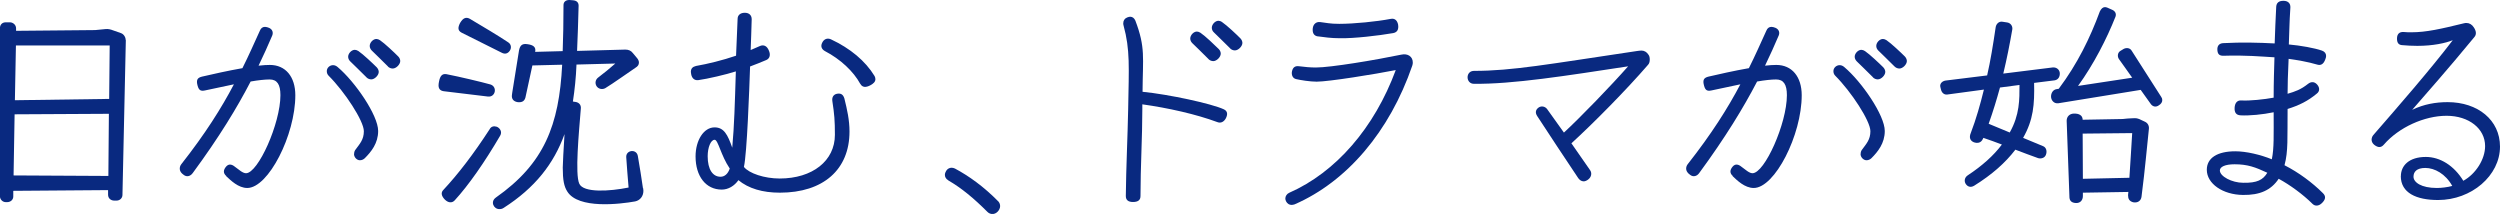
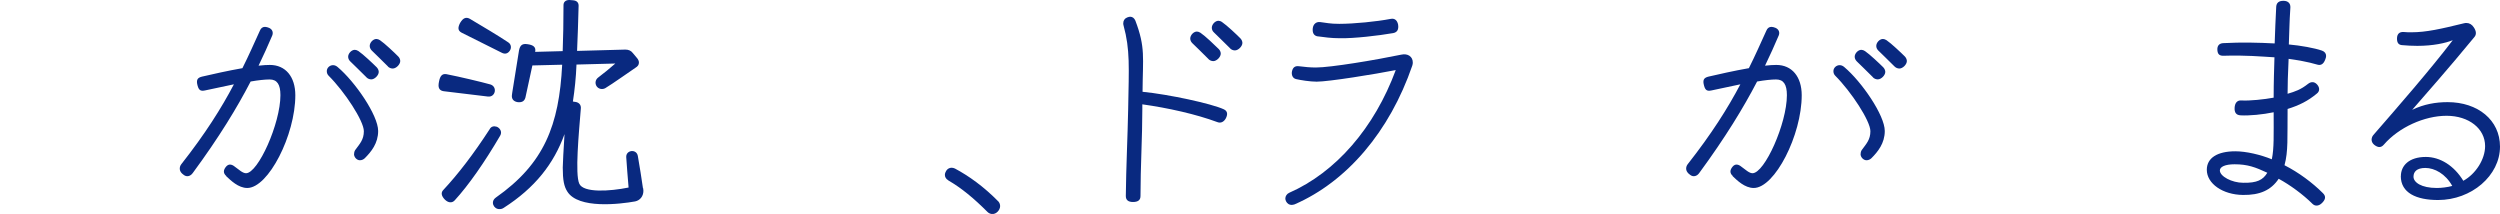
<svg xmlns="http://www.w3.org/2000/svg" id="_レイヤー_2" data-name="レイヤー 2" viewBox="0 0 340.73 29.16">
  <defs>
    <style>
      .cls-1 {
        fill: #092980;
      }
    </style>
  </defs>
  <g id="_デザイン" data-name="デザイン">
    <g>
-       <path class="cls-1" d="m17.15,5.46l-.46,21.11c0,.42-.35.77-.8.77h-.32c-.46,0-.84-.31-.84-.8v-.63l-12.92.1v.77c0,.46-.38.77-.84.77h-.18c-.46,0-.8-.39-.8-.81V3.85c0-.49.31-.81.8-.81h.56c.42,0,.84.35.84.81v.35l10.78-.1,1.44-.14c.31-.03.66.04,1.01.18l1.08.38c.38.14.63.56.63.95Zm-2.38,18.52l.07-8.47-12.85.07-.14,8.33,12.92.07ZM2.17,6.2l-.14,7.46,12.85-.18.07-7.28H2.17Z" />
      <path class="cls-1" d="m30.83,23.98c-.42-.38-.42-.8,0-1.29.35-.39.77-.31,1.19.04.53.38,1.05.88,1.51.88,1.64,0,4.69-6.76,4.69-10.64,0-1.47-.46-2.14-1.47-2.14-.63,0-1.58.1-2.59.28-1.85,3.57-4.3,7.6-7.88,12.46-.32.46-.84.6-1.26.25l-.21-.17c-.21-.21-.31-.42-.31-.67,0-.21.07-.42.21-.6,3.25-4.13,5.46-7.63,7.17-10.89l-3.96.84c-.66.14-.88-.1-1.05-.91-.1-.6.1-.84.67-.98,1.33-.31,3.5-.8,5.5-1.15.88-1.75,1.61-3.43,2.38-5.11.14-.35.38-.52.7-.52.14,0,.42.07.56.14.46.21.59.63.42,1.05-.56,1.33-1.19,2.7-1.86,4.1.59-.07,1.12-.1,1.54-.1,2.14,0,3.47,1.61,3.47,4.13,0,5.43-3.68,12.64-6.55,12.64-1.22,0-2.27-1.05-2.87-1.61Zm17.43-2.98c0-.25.07-.46.21-.63.56-.77,1.12-1.33,1.12-2.49,0-1.4-2.62-5.39-4.8-7.56-.17-.17-.25-.38-.25-.63,0-.46.42-.81.84-.81.21,0,.42.07.63.25,2.38,2,5.53,6.58,5.53,8.72,0,1.68-.95,2.84-1.82,3.71-.17.17-.42.28-.67.28-.42,0-.8-.42-.8-.84Zm1.68-10.47c-1.22-1.23-1.44-1.4-2.21-2.17-.18-.18-.28-.39-.28-.63,0-.45.46-.94.91-.94.14,0,.35.07.49.17.63.42,2,1.72,2.49,2.21.17.17.28.42.28.63,0,.46-.56,1.02-1.01,1.02-.25,0-.49-.1-.67-.28Zm2.94-1.47c-1.23-1.23-1.43-1.4-2.21-2.17-.17-.18-.28-.39-.28-.63,0-.46.46-.95.91-.95.14,0,.35.07.49.17.63.42,2,1.72,2.48,2.21.18.17.28.42.28.63,0,.46-.56,1.02-1.02,1.02-.25,0-.49-.1-.67-.28Z" />
      <path class="cls-1" d="m60.47,12.43c-.49-.07-.7-.35-.7-.81,0-.14.03-.35.07-.53.14-.73.42-1.08,1.01-.98,1.79.35,4.73,1.05,5.99,1.4.98.31.7,1.75-.32,1.65-1.23-.14-3.29-.39-6.06-.73Zm7.21,4.83c.46.18.8.7.49,1.23-2.13,3.64-4.31,6.76-6.2,8.82-.39.42-.91.31-1.33-.1-.46-.46-.6-.95-.21-1.33,2-2.14,4.1-4.87,6.3-8.26.21-.42.63-.46.95-.35Zm-4.94-14.18c.35-.6.77-.81,1.29-.52,1.93,1.15,3.78,2.24,5.25,3.22.38.25.46.73.21,1.12-.28.42-.67.52-1.12.28l-5.46-2.73c-.53-.28-.53-.7-.18-1.37Zm24.92,22.58l.03.35c0,.74-.46,1.3-1.12,1.44-2.1.38-7.74,1.05-9.24-1.33-.46-.7-.63-1.58-.63-3.29,0-.63.11-2.38.24-4.55-1.47,4.06-4.03,7.32-8.29,10.05-.21.14-.38.17-.6.17-.77,0-1.26-1.02-.46-1.58,6.58-4.62,8.61-9.84,9.03-18.1l-4.06.1-.95,4.38c-.14.49-.46.67-1.01.63-.52-.07-.84-.35-.84-.84,0-.14.04-.32.07-.56l.91-5.67c.14-.7.46-.94,1.12-.84.8.1,1.22.38,1.08,1.05l3.75-.1c.07-2.14.11-3.78.11-6.27,0-.42.28-.7.8-.7l.49.04c.49.04.77.28.77.74-.07,2.42-.11,4.03-.21,6.16l6.58-.18c.42,0,.77.14,1.01.46l.56.67c.18.21.28.42.28.63,0,.31-.14.52-.49.73-.74.49-3.15,2.21-4.1,2.77-.38.21-.91.14-1.19-.28-.25-.42-.14-.91.25-1.19.7-.52,1.68-1.33,2.31-1.89l-5.29.14c-.07,1.79-.25,3.47-.49,5.04l.24.04c.53.03.91.38.84.94-.28,3.43-.8,8.93-.21,10.22.56,1.26,4.13,1.05,6.72.52-.11-1.44-.25-2.87-.32-4.13-.07-.98,1.4-1.19,1.58-.17.25,1.44.53,3.19.7,4.41Z" />
-       <path class="cls-1" d="m100.65,24.54c-.56.81-1.4,1.3-2.28,1.3-2.17,0-3.57-1.82-3.57-4.52,0-2.21,1.12-3.96,2.59-3.96,1.29,0,1.79,1.01,2.41,2.77.28-3.12.35-5.92.49-10.4-1.29.42-3.85,1.02-5.11,1.19-.52.07-.88-.25-.98-.81-.04-.21-.04-.25-.04-.31,0-.46.24-.7.7-.81,1.61-.28,3.61-.77,5.46-1.4l.21-5.01c0-.52.38-.84.98-.84.56,0,.94.31.94.88-.03,1.58-.1,2.84-.14,4.2.38-.18.84-.35,1.29-.56.52-.21.95.03,1.19.63.25.56.14,1.08-.35,1.29-.74.32-1.47.6-2.21.88-.11,3.25-.42,11.83-.84,13.69.7.88,2.8,1.58,4.87,1.58,4.48,0,7.53-2.42,7.53-5.95,0-1.96-.07-2.77-.35-4.62-.07-.49.14-.88.63-.98.56-.1.84.11,1.01.63.38,1.54.7,2.94.7,4.52,0,5.18-3.57,8.33-9.49,8.33-2.35,0-4.27-.56-5.67-1.72Zm-1.19-1.57c-1.22-1.79-1.58-3.92-2.06-3.92-.53,0-.95,1.05-.95,2.24,0,1.82.7,2.8,1.75,2.8.56,0,1.01-.39,1.26-1.12Zm17.78-11.55c-.91-1.68-2.7-3.36-4.8-4.45-.46-.25-.63-.67-.38-1.15.25-.53.73-.67,1.19-.46,2.63,1.23,4.69,2.94,5.95,5.01.07.14.11.28.11.42,0,.35-.25.6-.7.84-.59.31-1.08.31-1.36-.21Z" />
      <path class="cls-1" d="m129.24,24.57c-.31-.17-.46-.46-.46-.73,0-.18.07-.39.18-.56.17-.28.46-.42.73-.42.14,0,.32.04.46.11,1.89,1.01,3.92,2.45,5.95,4.52.14.18.21.39.21.6,0,.28-.14.56-.35.77-.21.21-.46.31-.7.31s-.49-.1-.67-.28c-1.86-1.86-3.54-3.26-5.36-4.31Z" />
      <path class="cls-1" d="m153.44,26.71c.04-3.89.25-8.12.32-11.83.1-5.74.28-8.09-.63-11.41-.04-.14-.04-.21-.04-.28,0-.38.18-.67.53-.81.18-.07.32-.1.42-.1.32,0,.56.21.7.53,1.4,3.68,1.01,5.04.98,9.7,3.57.35,9.38,1.61,11.06,2.38.56.25.56.73.28,1.26-.28.49-.7.67-1.15.49-2.91-1.08-6.72-1.93-10.22-2.42v.67c0,3.75-.25,7.88-.25,11.83,0,.56-.35.81-1.02.81-.63,0-.98-.25-.98-.81Zm11.27-18.66c-1.22-1.23-1.43-1.4-2.21-2.17-.17-.17-.28-.39-.28-.63,0-.46.46-.95.91-.95.14,0,.35.07.49.17.63.42,1.99,1.72,2.48,2.21.18.17.28.42.28.63,0,.46-.56,1.02-1.01,1.02-.25,0-.49-.1-.67-.28Zm2.94-1.47c-1.23-1.23-1.44-1.4-2.21-2.17-.18-.17-.28-.38-.28-.63,0-.46.46-.95.91-.95.14,0,.35.07.49.18.63.42,2,1.71,2.49,2.21.17.17.28.42.28.63,0,.46-.56,1.02-1.02,1.02-.24,0-.49-.1-.66-.28Z" />
      <path class="cls-1" d="m176.05,27.93c-.35,0-.6-.17-.77-.49-.07-.14-.1-.28-.1-.39,0-.31.21-.63.52-.77,6.37-2.8,11.62-8.86,14.53-16.73-2.83.56-9.14,1.58-10.78,1.58-.91,0-2.21-.21-2.8-.35-.46-.1-.67-.56-.56-1.08.14-.56.45-.74.98-.67.74.1,1.54.17,2.28.17,2,0,8.12-1.02,11.62-1.75.91-.21,1.58.28,1.58,1.05,0,.14,0,.24-.07.45-3.08,8.96-8.89,15.79-16.03,18.9-.18.07-.32.07-.38.07Zm3.61-22.96c-.6-.07-.81-.49-.74-1.12.07-.56.46-.91,1.02-.84.88.1,1.29.24,2.59.24,2,0,5.11-.31,6.97-.67l.24-.03c.42,0,.7.28.81.8.1.67-.11,1.05-.67,1.16-2,.35-5.36.74-7.25.7-1.19,0-2.17-.14-2.97-.25Z" />
-       <path class="cls-1" d="m215.81,24.71c-.25,0-.49-.14-.7-.42-2.03-3.01-3.71-5.6-5.6-8.47-.28-.42-.25-.84.17-1.15.38-.28.91-.18,1.19.21l2.28,3.19c2.24-2.06,6.47-6.44,8.75-9.03-8.47,1.29-15.75,2.45-21.04,2.38-.49,0-.84-.39-.84-.88v-.07c.04-.49.38-.81.88-.81,5.22,0,10.12-.91,22.16-2.7.21-.03.49-.07.66-.07.38,0,.74.21.95.56.14.17.18.42.18.67,0,.28-.07.56-.25.73-2.94,3.4-7.46,7.98-10.43,10.68l2.56,3.68c.28.42.14.95-.28,1.26-.17.14-.42.25-.63.25Z" />
      <path class="cls-1" d="m236.16,23.98c-.42-.38-.42-.8,0-1.29.35-.39.77-.31,1.19.04.53.38,1.05.88,1.5.88,1.65,0,4.69-6.76,4.69-10.64,0-1.47-.46-2.14-1.47-2.14-.63,0-1.58.1-2.59.28-1.86,3.57-4.31,7.6-7.88,12.46-.31.46-.84.6-1.26.25l-.21-.17c-.21-.21-.32-.42-.32-.67,0-.21.07-.42.21-.6,3.25-4.13,5.46-7.63,7.18-10.89l-3.96.84c-.67.14-.88-.1-1.05-.91-.11-.6.11-.84.67-.98,1.33-.31,3.5-.8,5.5-1.15.88-1.75,1.61-3.43,2.38-5.11.14-.35.38-.52.7-.52.14,0,.42.07.56.14.46.21.6.63.42,1.05-.56,1.33-1.19,2.7-1.86,4.1.6-.07,1.12-.1,1.54-.1,2.13,0,3.46,1.61,3.46,4.13,0,5.43-3.67,12.64-6.54,12.64-1.23,0-2.28-1.05-2.87-1.61Zm17.43-2.98c0-.25.07-.46.21-.63.56-.77,1.12-1.33,1.12-2.49,0-1.4-2.62-5.39-4.79-7.56-.17-.17-.25-.38-.25-.63,0-.46.42-.81.84-.81.21,0,.42.07.63.25,2.38,2,5.53,6.58,5.53,8.72,0,1.68-.95,2.84-1.82,3.71-.17.17-.42.28-.67.28-.42,0-.81-.42-.81-.84Zm1.68-10.47c-1.23-1.23-1.43-1.4-2.21-2.17-.17-.18-.28-.39-.28-.63,0-.45.46-.94.91-.94.14,0,.35.07.49.17.63.42,2,1.72,2.49,2.21.17.17.28.42.28.63,0,.46-.56,1.02-1.02,1.02-.25,0-.49-.1-.67-.28Zm2.94-1.47c-1.22-1.23-1.44-1.4-2.21-2.17-.18-.18-.28-.39-.28-.63,0-.46.46-.95.91-.95.14,0,.35.07.49.17.63.42,2,1.72,2.49,2.21.17.17.28.42.28.63,0,.46-.56,1.02-1.01,1.02-.25,0-.49-.1-.67-.28Z" />
-       <path class="cls-1" d="m278.85,21.07c-.14.42-.59.6-1.05.49-1.02-.35-2.07-.77-3.12-1.16-1.37,1.79-3.19,3.4-5.6,4.9-.49.31-.91.14-1.15-.21-.25-.35-.21-.88.25-1.19,1.96-1.29,3.54-2.7,4.66-4.2-.84-.32-1.68-.63-2.52-.91l-.07.14c-.25.56-.74.63-1.23.46-.52-.21-.67-.67-.42-1.26.74-1.93,1.29-3.89,1.79-5.92l-4.97.67c-.42.07-.77-.21-.88-.67l-.07-.28c-.04-.14-.04-.17-.04-.21,0-.39.31-.67.73-.74l5.67-.7c.46-2,.81-4.17,1.16-6.55.07-.49.46-.84.91-.77l.66.1c.46.07.77.49.7.95-.35,2-.74,3.99-1.23,6.02l6.76-.84c.46-.03.88.25.94.74.04.52-.21.94-.7,1.02l-2.8.35c.07,2.94-.1,5.04-1.5,7.49l2.7,1.12c.46.17.59.7.42,1.15Zm-7.81-4.2l2.87,1.19c1.37-2.42,1.33-4.52,1.33-6.48l-2.66.35c-.46,1.68-.94,3.26-1.54,4.94Zm23.66-3.22c0,.28-.17.52-.46.7-.38.28-.8.21-1.08-.14-.49-.67-.94-1.3-1.4-1.96l-11.2,1.82c-.63.1-1.02-.42-1.02-.91,0-.46.25-.95.8-1.02l.25-.04c2.55-3.4,4.27-6.93,5.6-10.54.18-.38.42-.59.7-.59.1,0,.21.03.32.07l.63.28c.42.17.63.52.49.94-1.19,3.01-2.98,6.51-5.11,9.45l7.38-1.12c-.56-.77-1.15-1.65-1.82-2.56-.24-.39-.14-.88.21-1.09l.46-.28c.42-.21.88-.1,1.08.25,1.16,1.79,2.73,4.27,4.03,6.3.1.14.14.28.14.42Zm-1.82,3.89c-.31,2.84-.49,5.22-1.01,9.28-.07.49-.42.77-.88.77-.07,0-.17,0-.28-.03-.49-.14-.67-.46-.67-.91,0-.07,0-.18.04-.49l-6.2.1v.46c0,.56-.35.95-.88.95-.49,0-.91-.18-.95-.74l-.38-10.47c0-.56.38-.95.95-.98.74-.03,1.23.25,1.23.84l5.46-.1c.42-.04.88-.1,1.29-.1.21,0,.53-.07.95.1l.81.38c.38.18.56.56.52.95Zm-2.66,6.69c.18-2.52.25-4.2.38-6.09l-6.75.07c0,2.03.03,4.17.03,6.16l6.34-.14Z" />
      <path class="cls-1" d="m310.57,24.36c-1.05,1.58-2.59,2.24-4.87,2.21-2.76-.03-4.93-1.54-4.93-3.43,0-1.61,1.43-2.52,3.89-2.52,1.47,0,3.43.46,4.97,1.09.32-1.51.25-3.33.25-6.41-1.47.31-3.33.49-4.52.42-.59-.04-.84-.38-.8-1.05.04-.63.35-1.02.91-.98,1.15.07,3.12-.14,4.41-.38,0-2.21.07-3.89.11-5.5-1.82-.1-3.89-.31-6.97-.21-.53,0-.77-.21-.81-.77-.04-.6.25-.91.77-.95,2.59-.14,4.94-.07,7.04.04.04-1.68.14-3.36.21-5.01.04-.52.35-.8.98-.8s.98.35.95.91c-.14,2.07-.14,3.4-.21,5.04,1.58.14,3.54.49,4.52.84.38.14.56.39.56.73,0,.14-.04.28-.11.46-.24.67-.63.88-1.15.7-1.16-.35-2.8-.63-3.85-.77-.1,2.24-.14,3.5-.14,4.76,1.05-.31,1.79-.56,2.8-1.36.46-.35.91-.28,1.26.14.35.42.31.91-.07,1.19-1.22,1.02-2.42,1.61-3.99,2.1-.04,3.96.1,5.74-.42,7.67,1.92.98,3.78,2.35,5.25,3.82.42.42.35.84-.14,1.33-.25.24-.49.35-.74.35-.21,0-.38-.07-.56-.24-1.26-1.26-3.08-2.59-4.58-3.4Zm-1.54-.81c-1.65-.77-2.7-1.16-4.48-1.16-1.29,0-2,.35-2,.84,0,.81,1.65,1.68,3.18,1.68,1.89.04,2.7-.39,3.29-1.37Z" />
      <path class="cls-1" d="m327.22,24.01c0-1.44,1.12-2.62,3.4-2.62,1.96,0,3.85,1.19,5.11,3.25,1.71-.94,2.97-2.94,2.97-4.73,0-2.38-2.21-4.13-5.25-4.13s-6.51,1.58-8.54,3.92c-.38.45-.8.45-1.33.03-.25-.21-.35-.46-.35-.7,0-.17.07-.45.24-.63,3.29-3.78,7.84-9,10.82-12.92-.98.39-2.66.77-4.83.77-.67,0-1.44-.04-2.1-.1-.42-.04-.67-.28-.67-.88,0-.67.35-.94.91-.91.32.04.74.04,1.05.04,2.03,0,4.03-.46,7.18-1.23.17-.04.24-.04.31-.04.42,0,.77.21,1.02.6.35.52.38.98.07,1.33-3.78,4.59-6.41,7.53-8.47,9.91,1.58-.77,3.22-1.05,4.83-1.05,4.13,0,7.14,2.45,7.14,6.06,0,3.96-3.89,7.28-8.44,7.28-2.98,0-5.08-.98-5.08-3.26Zm7,1.33c-.91-1.65-2.41-2.45-3.67-2.45-1.16,0-1.61.52-1.61,1.19,0,.77,1.05,1.54,3.19,1.54.6,0,1.47-.1,2.1-.28Z" />
    </g>
  </g>
</svg>